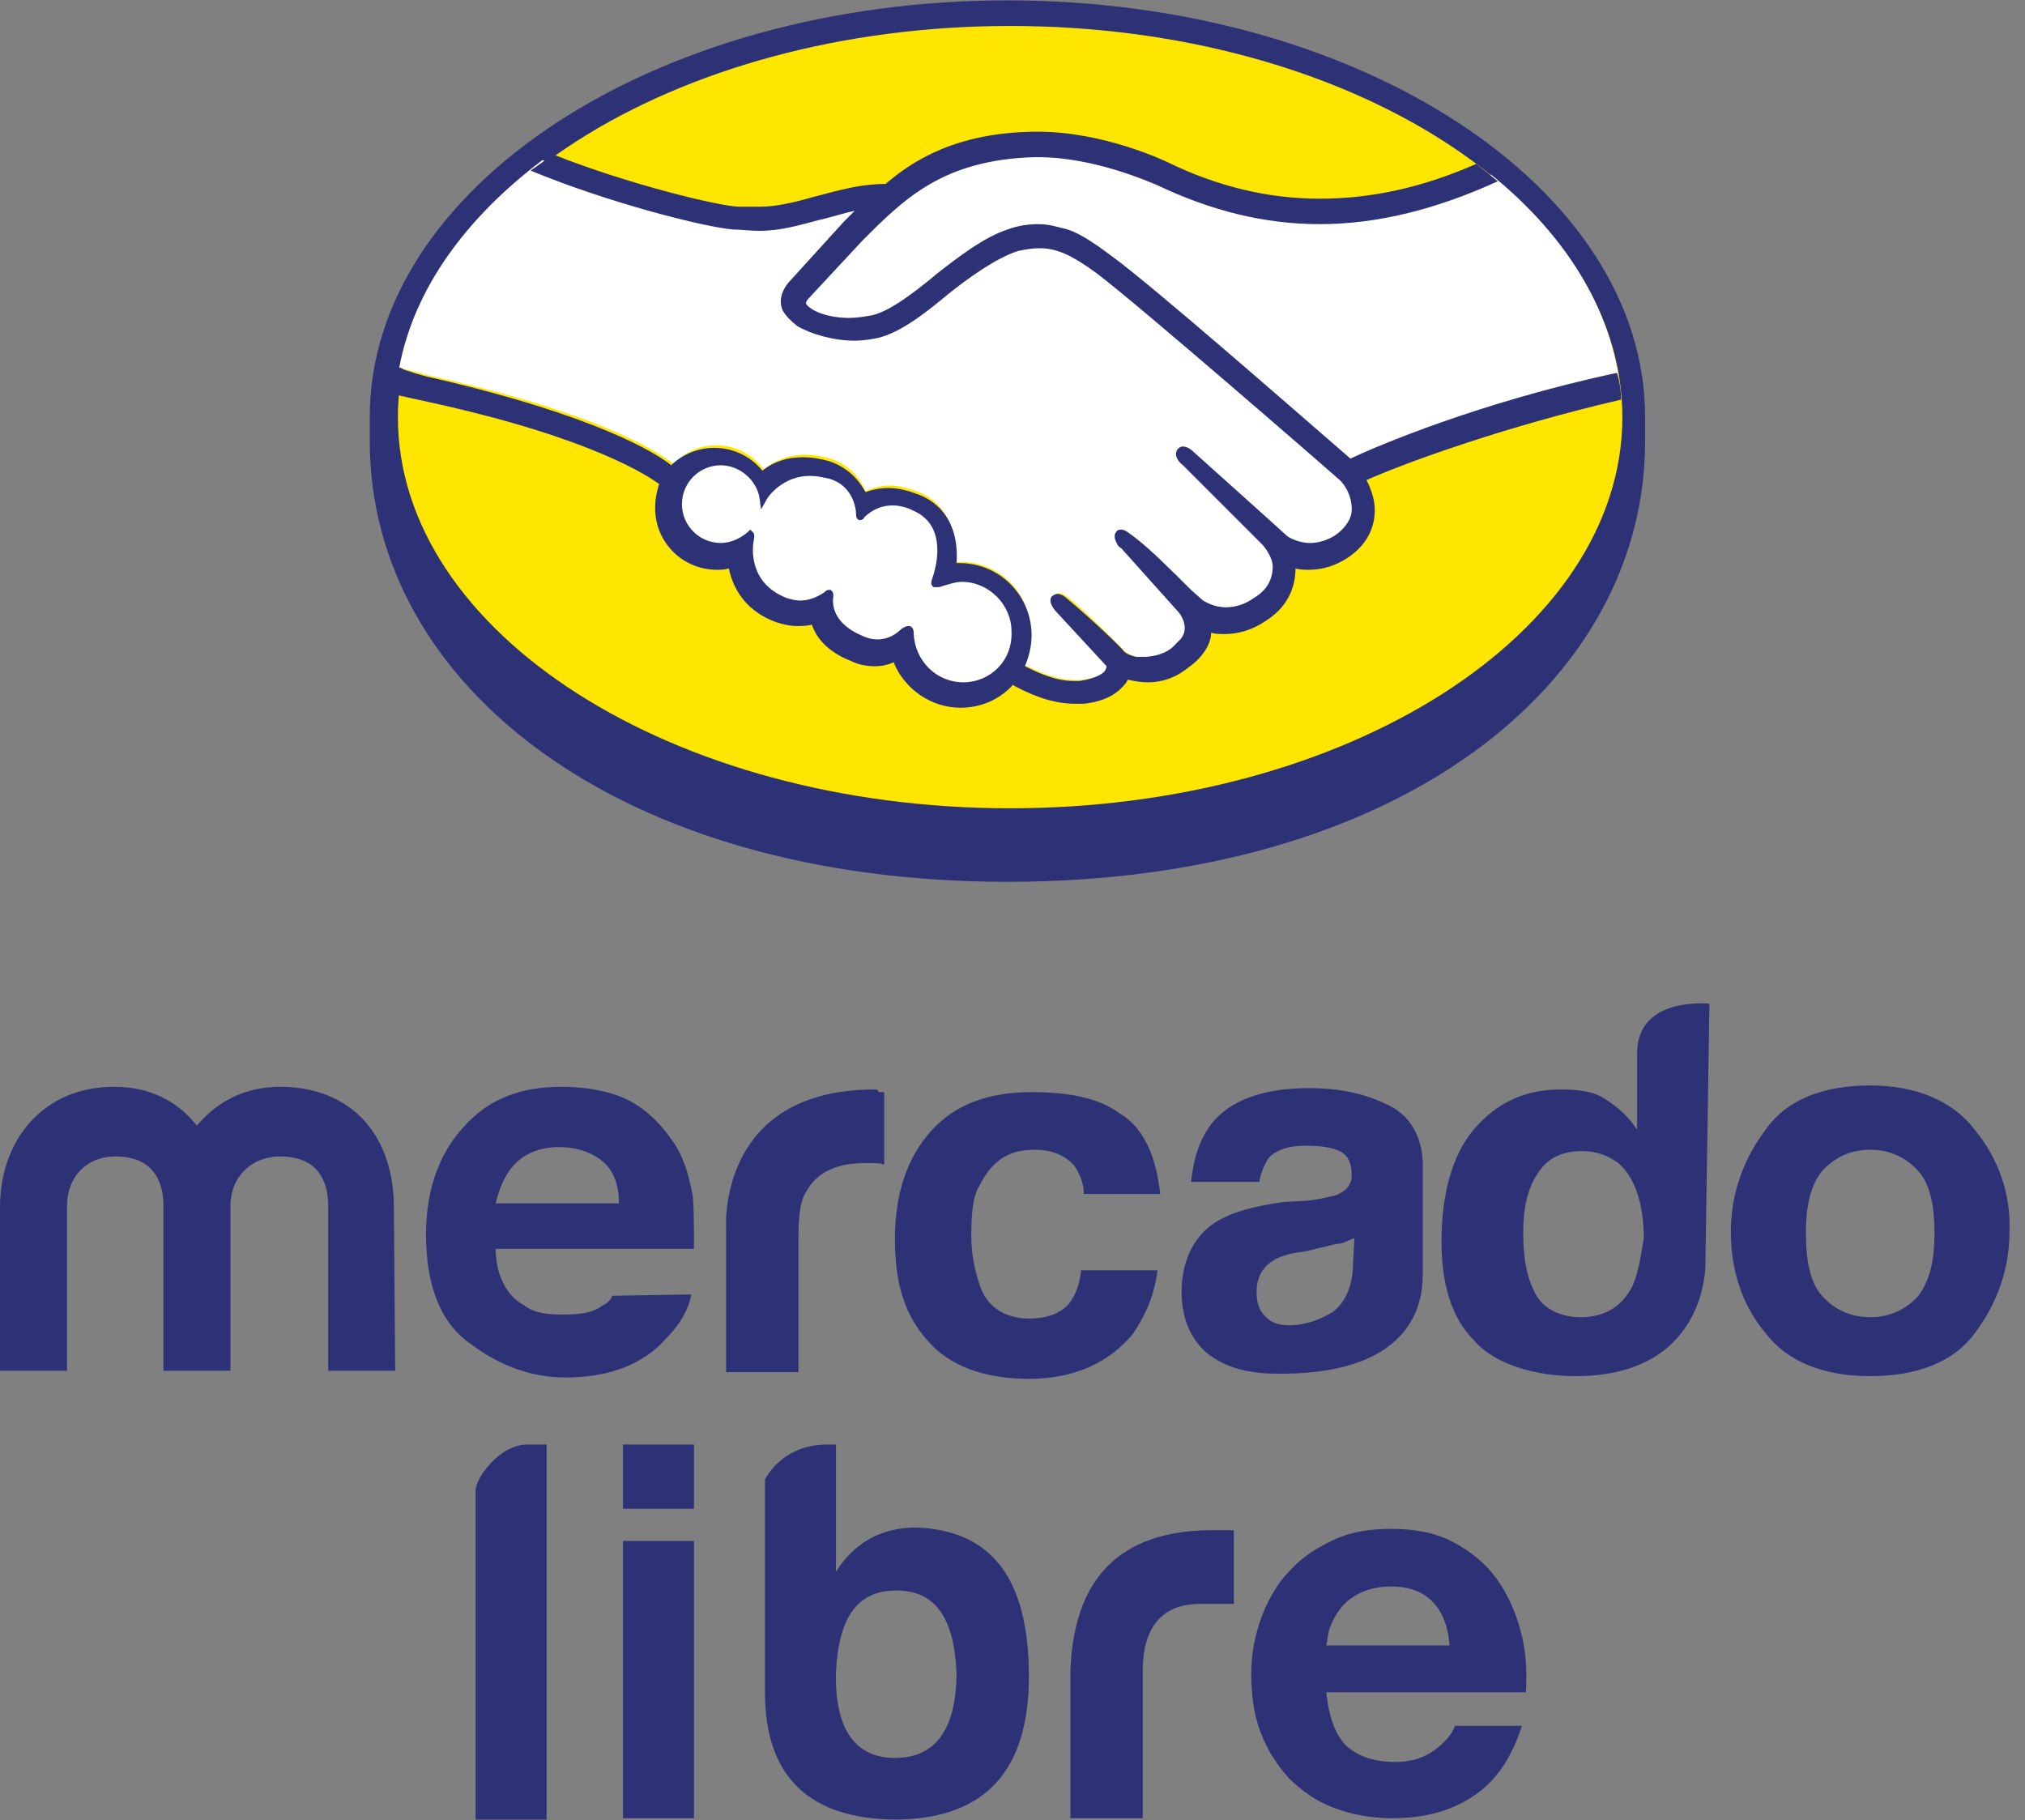
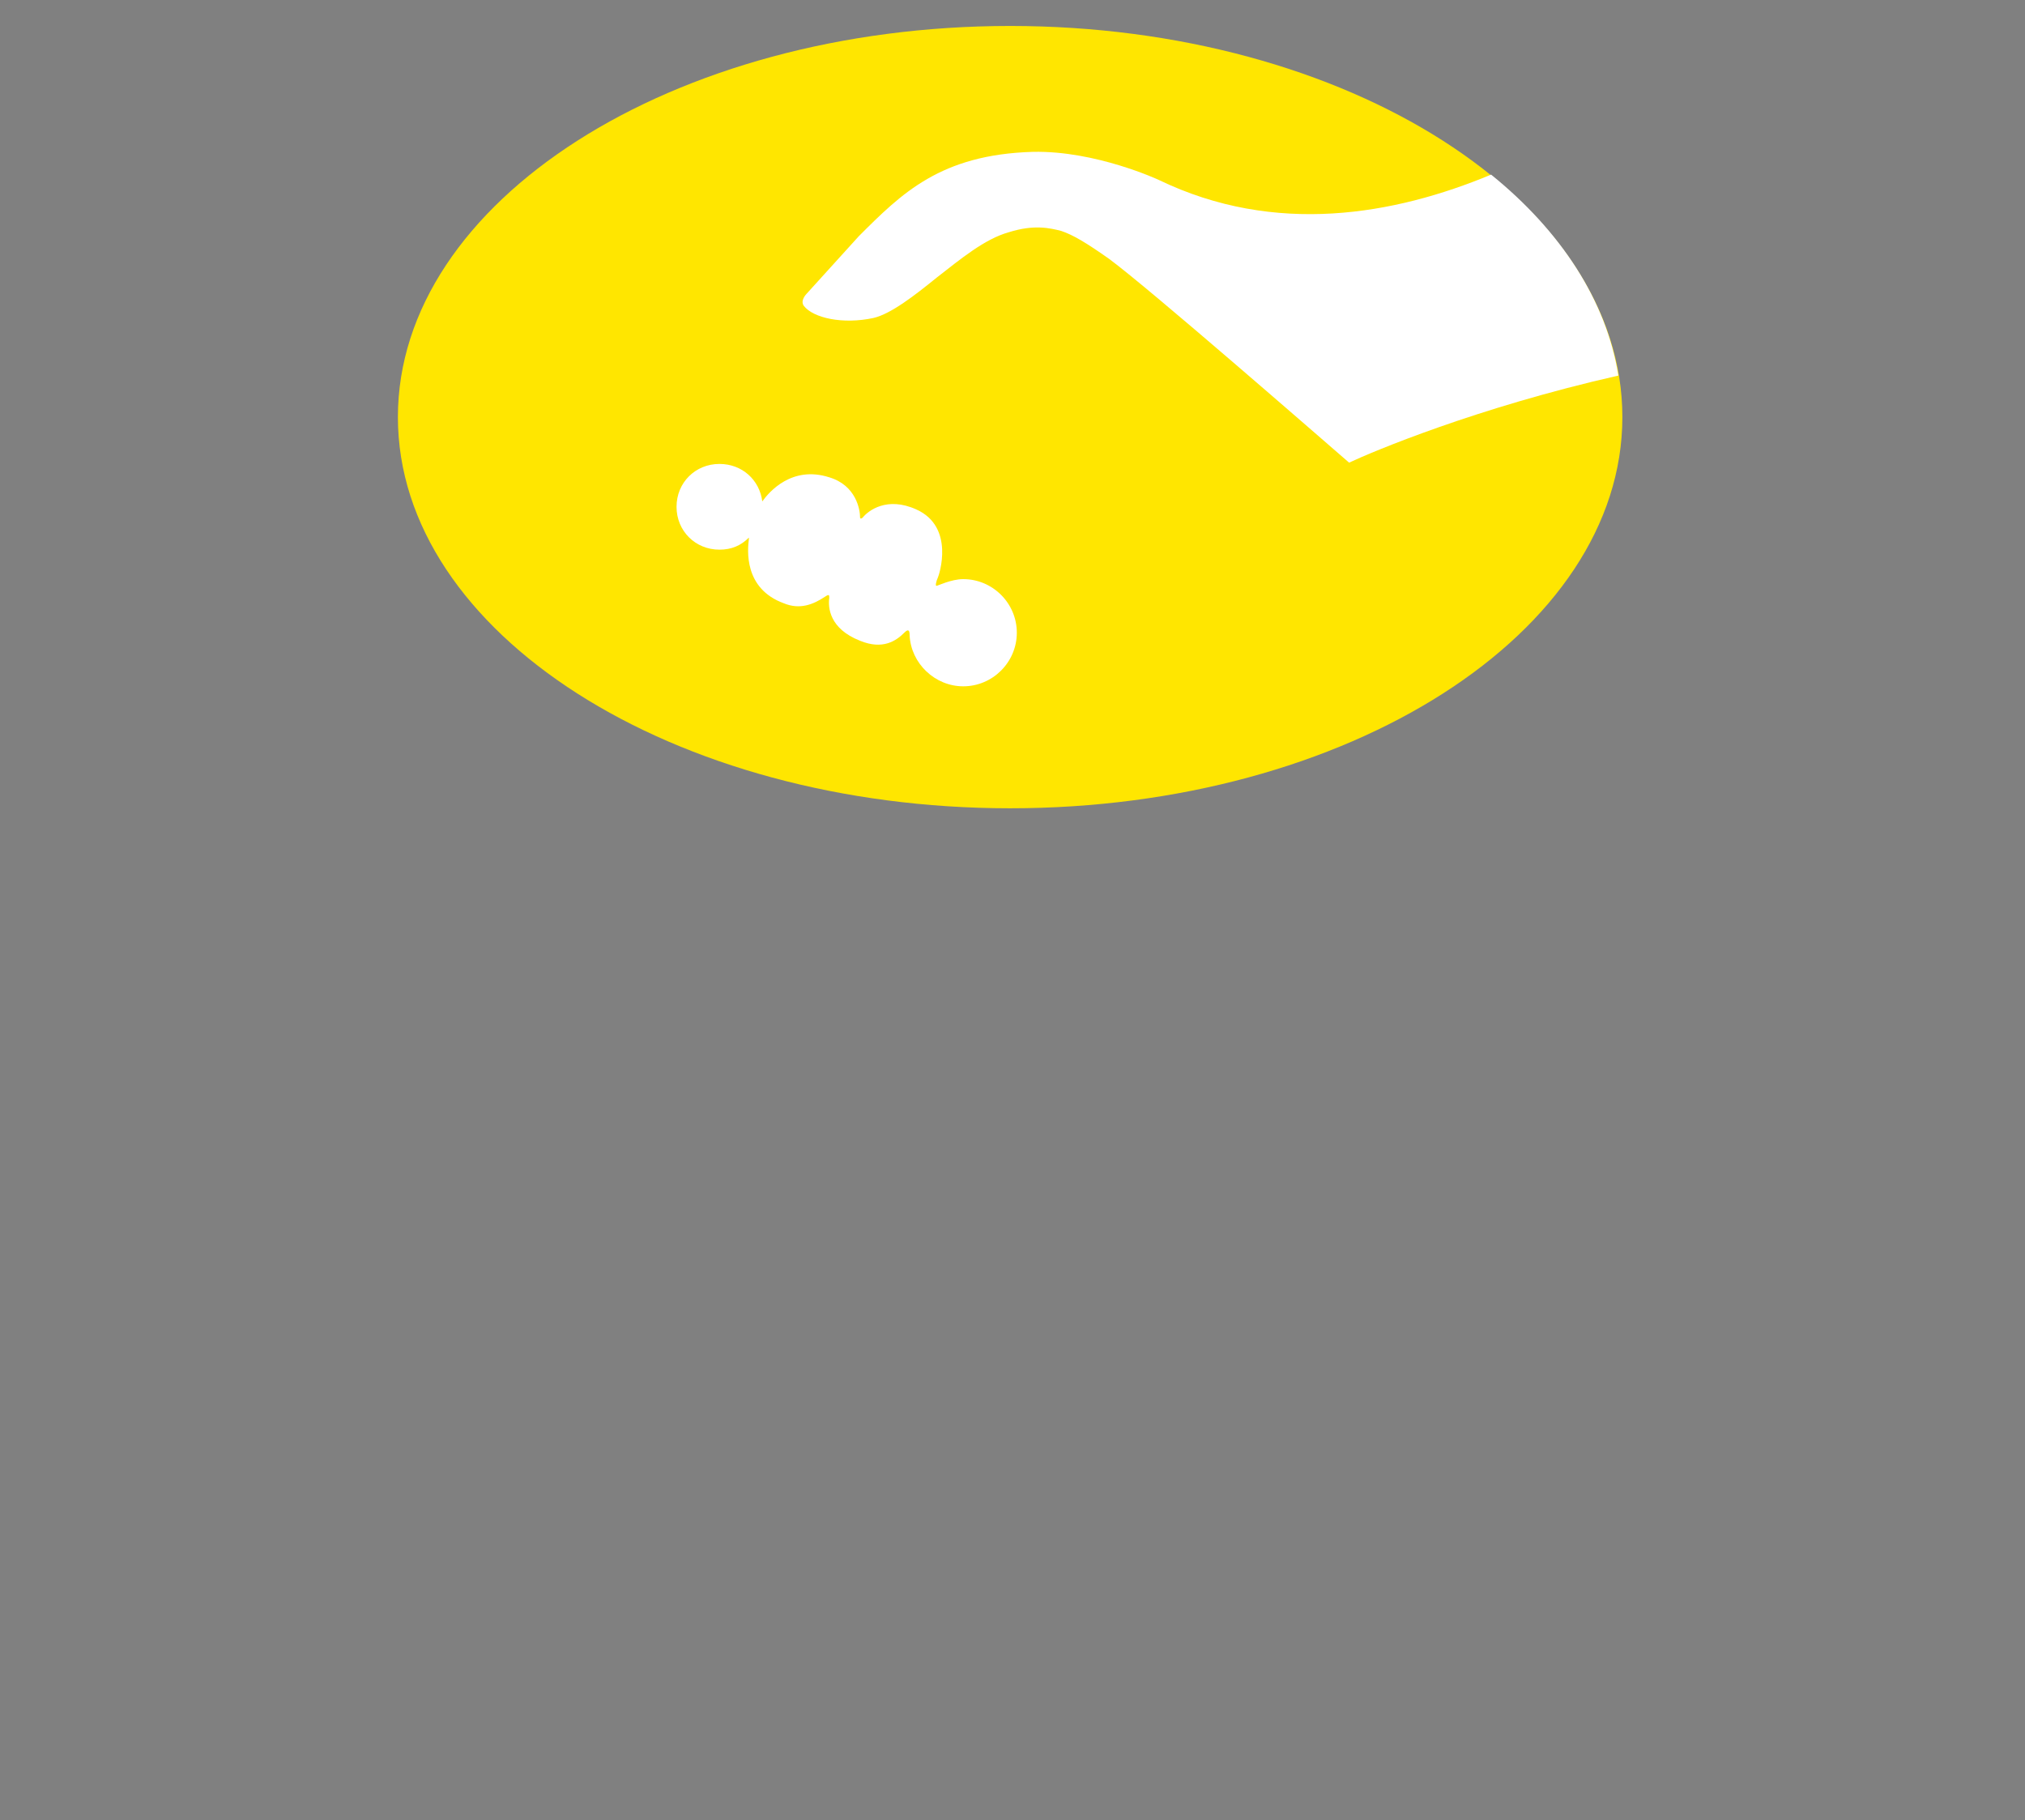
<svg xmlns="http://www.w3.org/2000/svg" width="89" height="80" viewBox="0 0 89 80" fill="none">
  <rect x="0" y="0" width="89" height="80" fill="#808080" stroke="none" />
  <g clip-path="url(#clip0_208_738)">
-     <path d="M23.199 63.488H24.023V79.974H20.902V65.49C20.902 65.019 21.903 63.488 23.199 63.488ZM40.274 67.138C38.743 67.138 37.565 67.786 36.741 69.081V63.488H36.388C34.857 63.488 34.032 64.312 33.62 65.019V64.901V74.38C33.62 78.09 35.563 79.974 39.449 79.974C43.335 79.915 45.22 77.796 45.22 73.674C45.22 69.376 43.571 67.256 40.274 67.138ZM39.332 77.266C37.565 77.266 36.682 75.97 36.741 73.497C36.859 71.083 37.683 69.906 39.391 69.906C41.098 69.906 41.922 71.083 42.04 73.497C42.04 76.029 41.098 77.266 39.332 77.266ZM47.045 73.497C47.163 69.493 49.106 67.256 53.286 67.256H54.228V70.495H52.756C50.99 70.495 50.224 71.613 50.224 73.438V79.915H47.045V73.497ZM59.174 76.736C59.704 77.207 60.41 77.442 61.353 77.442C62 77.442 62.589 77.266 63.06 76.912C63.531 76.559 63.825 76.206 63.943 75.853H66.887C66.416 77.325 65.71 78.325 64.709 78.973C63.708 79.621 62.589 79.915 61.176 79.915C60.234 79.915 59.351 79.739 58.585 79.444C57.82 79.15 57.172 78.679 56.642 78.149C56.112 77.56 55.7 76.912 55.406 76.147C55.111 75.381 54.993 74.498 54.993 73.556C54.993 72.673 55.17 71.79 55.465 71.024C55.759 70.259 56.171 69.552 56.701 69.022C57.231 68.434 57.879 68.022 58.644 67.668C59.41 67.315 60.234 67.197 61.176 67.197C62.177 67.197 63.119 67.374 63.884 67.786C64.65 68.198 65.297 68.728 65.769 69.376C66.24 70.023 66.593 70.789 66.828 71.672C67.064 72.496 67.123 73.438 67.064 74.38H58.291C58.408 75.499 58.703 76.265 59.174 76.736ZM62.942 70.377C62.53 69.965 61.941 69.729 61.117 69.729C60.587 69.729 60.116 69.847 59.763 70.023C59.41 70.2 59.115 70.436 58.938 70.671C58.703 70.966 58.585 71.201 58.468 71.495C58.35 71.79 58.35 72.084 58.291 72.32H63.708C63.649 71.436 63.354 70.789 62.942 70.377ZM27.379 63.488H30.5V66.314H27.379V63.488ZM27.379 67.727H30.5V79.915H27.379V67.727ZM84.316 56.952C83.786 57.541 83.079 57.894 82.196 57.894C81.313 57.894 80.606 57.541 80.076 56.952C79.546 56.363 79.37 55.362 79.37 54.185C79.37 52.948 79.605 52.065 80.076 51.476C80.606 50.888 81.313 50.534 82.196 50.534C83.079 50.534 83.786 50.888 84.316 51.476C84.846 52.065 85.022 53.066 85.022 54.185C85.022 55.304 84.846 56.246 84.316 56.952ZM86.788 49.651C85.847 48.415 84.257 47.708 82.196 47.708C80.194 47.708 78.545 48.297 77.603 49.651C76.661 50.888 76.073 52.419 76.073 54.126C76.073 55.892 76.602 57.423 77.603 58.601C78.545 59.837 80.135 60.485 82.196 60.485C84.198 60.485 85.847 59.896 86.788 58.601C87.731 57.364 88.319 55.834 88.319 54.126C88.378 52.477 87.848 50.946 86.788 49.651ZM71.48 56.952C71.068 57.541 70.361 57.894 69.478 57.894C68.595 57.894 67.888 57.541 67.535 56.952C67.123 56.246 66.946 55.362 66.946 54.185C66.946 53.125 67.123 52.301 67.535 51.653C67.947 50.946 68.595 50.593 69.537 50.593C70.126 50.593 70.656 50.77 71.127 51.123C71.833 51.712 72.245 52.889 72.245 54.42C72.069 55.48 71.951 56.363 71.48 56.952ZM75.13 44.116C75.13 44.116 71.951 43.763 71.951 46.295V49.651C71.598 49.121 71.185 48.709 70.538 48.297C70.008 47.944 69.301 47.885 68.595 47.885C67.005 47.885 65.769 48.474 64.767 49.651C63.825 50.77 63.355 52.477 63.355 54.597C63.355 56.363 63.767 57.894 64.767 58.895C65.71 60.014 67.594 60.485 69.242 60.485C75.072 60.485 74.954 55.539 74.954 55.539L75.13 44.116ZM59.468 55.48C59.468 56.54 59.115 57.247 58.585 57.659C57.996 58.012 57.349 58.248 56.701 58.248C56.289 58.248 55.936 58.189 55.641 57.894C55.347 57.6 55.229 57.306 55.229 56.776C55.229 56.187 55.465 55.716 55.936 55.421C56.171 55.245 56.701 55.068 57.349 55.009L58.055 54.833C58.409 54.774 58.644 54.656 58.938 54.656C59.115 54.597 59.351 54.479 59.527 54.42L59.468 55.48ZM61.058 48.591C59.998 48.061 58.88 47.826 57.525 47.826C55.523 47.826 54.051 48.356 53.227 49.416C52.697 50.122 52.462 50.946 52.344 51.947H55.347C55.406 51.535 55.582 51.182 55.759 50.888C56.112 50.534 56.642 50.358 57.349 50.358C58.055 50.358 58.467 50.417 58.88 50.593C59.233 50.77 59.41 51.123 59.41 51.653C59.41 52.065 59.174 52.359 58.703 52.536C58.468 52.595 57.996 52.713 57.467 52.772L56.407 52.831C55.17 53.007 54.287 53.243 53.639 53.596C52.521 54.185 51.932 55.362 51.932 56.776C51.932 57.894 52.285 58.778 52.992 59.425C53.698 60.014 54.581 60.308 55.7 60.367C62.589 60.603 62.53 56.717 62.53 55.951V51.476C62.589 50.181 62.118 49.121 61.058 48.591ZM45.455 50.534C46.221 50.534 46.809 50.77 47.221 51.241C47.457 51.594 47.634 52.006 47.634 52.477H50.99C50.813 50.77 50.224 49.533 49.223 48.944C48.281 48.238 46.927 48.002 45.337 48.002C43.453 48.002 41.981 48.532 40.921 49.71C39.861 50.888 39.332 52.477 39.332 54.479C39.332 56.363 39.744 57.776 40.745 58.895C41.687 60.014 43.218 60.603 45.22 60.603C47.221 60.603 48.752 59.896 49.812 58.601C50.401 57.718 50.754 56.834 50.872 55.833H47.516C47.457 56.422 47.28 56.952 46.927 57.364C46.574 57.718 46.044 57.953 45.22 57.953C44.16 57.953 43.335 57.423 43.041 56.422C42.864 55.892 42.688 55.186 42.688 54.303C42.688 53.419 42.747 52.595 43.041 52.124C43.571 51.064 44.278 50.534 45.455 50.534ZM38.448 47.885C31.442 47.885 31.913 54.067 31.913 54.067V60.308H35.092V54.479C35.092 53.537 35.151 52.772 35.446 52.36C35.858 51.594 36.682 51.123 37.977 51.123H38.331C38.507 51.123 38.684 51.123 38.861 51.182V48.002H38.625C38.566 47.885 38.566 47.885 38.448 47.885ZM22.669 51.123C23.081 50.711 23.729 50.416 24.553 50.416C25.259 50.416 25.907 50.593 26.437 51.005C26.967 51.417 27.202 52.065 27.202 52.889H21.785C21.962 52.183 22.198 51.594 22.669 51.123ZM26.908 56.952C26.849 57.129 26.672 57.306 26.496 57.364C26.084 57.718 25.436 57.776 24.729 57.776C24.023 57.776 23.493 57.718 23.022 57.364C22.256 56.952 21.785 56.01 21.785 54.891H30.5C30.5 53.831 30.5 53.007 30.441 52.536C30.264 51.594 30.029 50.77 29.499 50.063C28.969 49.298 28.262 48.65 27.497 48.297C26.731 47.944 25.73 47.767 24.671 47.767C22.904 47.767 21.491 48.297 20.431 49.474C19.371 50.593 18.724 52.183 18.724 54.244C18.724 56.422 19.312 58.071 20.608 59.013C21.844 59.955 23.258 60.544 24.847 60.544C26.79 60.544 28.321 59.955 29.322 58.777C29.911 58.189 30.264 57.541 30.382 56.893L26.908 56.952ZM17.369 60.249H14.425V53.007C14.425 52.301 14.249 50.829 12.306 50.829C11.069 50.829 10.127 51.712 10.127 53.007V60.249H7.183V53.007C7.183 52.301 7.007 50.829 5.064 50.829C3.827 50.829 2.944 51.712 2.944 53.007V60.249H0V53.066C0 50.063 1.943 47.767 5.005 47.767C6.536 47.767 7.772 48.356 8.655 49.474C9.539 48.415 10.775 47.767 12.306 47.767C15.485 47.767 17.311 49.946 17.311 53.066L17.369 60.249ZM72.304 18.327C72.304 8.259 59.763 0.016 44.278 0.016C28.792 0.016 16.251 8.259 16.251 18.327V19.387C16.251 30.103 27.202 38.758 44.278 38.758C61.411 38.758 72.304 30.103 72.304 19.387V18.327Z" fill="#2D3277" />
    <path d="M71.304 18.333C71.304 27.813 59.234 35.526 44.396 35.526C29.559 35.526 17.488 27.813 17.488 18.333C17.488 8.854 29.559 1.141 44.396 1.141C59.234 1.141 71.304 8.854 71.304 18.333Z" fill="#FFE600" />
    <path d="M35.448 12.915C35.448 12.915 35.153 13.21 35.33 13.445C35.742 13.975 37.037 14.269 38.392 13.975C39.157 13.798 40.217 12.974 41.159 12.209C42.219 11.384 43.279 10.501 44.339 10.207C45.457 9.853 46.164 10.03 46.635 10.148C47.165 10.324 47.754 10.678 48.754 11.384C50.58 12.738 57.999 19.215 59.294 20.334C60.295 19.863 64.888 17.92 71.129 16.507C70.599 13.21 68.597 10.148 65.535 7.675C61.296 9.441 56.056 10.383 50.933 7.91C50.933 7.91 48.166 6.615 45.398 6.674C41.336 6.792 39.628 8.499 37.744 10.383L35.448 12.915Z" fill="white" />
-     <path d="M58.998 21.044C58.939 20.986 50.284 13.449 48.341 11.977C47.222 11.153 46.575 10.917 45.927 10.8C45.574 10.741 45.102 10.8 44.749 10.917C43.866 11.153 42.63 11.977 41.57 12.801C40.451 13.685 39.45 14.509 38.508 14.686C37.272 14.98 35.8 14.627 35.152 14.156C34.858 13.979 34.681 13.743 34.563 13.508C34.328 12.919 34.799 12.448 34.858 12.389L37.213 9.799L38.037 8.974C37.272 9.092 36.565 9.269 35.858 9.445C34.975 9.681 34.151 9.916 33.327 9.916C32.973 9.916 31.089 9.622 30.736 9.504C28.557 8.915 26.673 8.327 23.847 7.031C20.491 9.563 18.195 12.684 17.547 16.158C18.018 16.275 18.842 16.511 19.137 16.57C26.791 18.277 29.146 20.044 29.617 20.397C30.088 19.867 30.736 19.573 31.501 19.573C32.326 19.573 33.091 19.985 33.562 20.632C33.974 20.279 34.622 19.985 35.387 19.985C35.741 19.985 36.094 20.044 36.506 20.161C37.389 20.456 37.801 21.045 38.037 21.575C38.331 21.457 38.685 21.339 39.097 21.339C39.509 21.339 39.921 21.457 40.392 21.633C41.805 22.222 42.041 23.635 41.923 24.695H42.217C43.925 24.695 45.279 26.049 45.279 27.757C45.279 28.287 45.161 28.758 44.926 29.17C45.397 29.405 46.516 29.994 47.575 29.877C48.4 29.759 48.694 29.523 48.812 29.347C48.871 29.229 48.989 29.111 48.871 28.993L46.692 26.579C46.692 26.579 46.339 26.226 46.457 26.108C46.575 25.99 46.81 26.167 46.987 26.285C48.105 27.227 49.401 28.581 49.401 28.581C49.401 28.581 49.519 28.758 49.989 28.876C50.402 28.934 51.167 28.875 51.697 28.463C51.815 28.346 51.991 28.228 52.05 28.11C52.58 27.404 51.991 26.697 51.991 26.697L49.46 23.871C49.46 23.871 49.106 23.517 49.224 23.4C49.342 23.282 49.577 23.459 49.754 23.576C50.578 24.224 51.697 25.402 52.757 26.462C52.992 26.638 53.934 27.227 55.171 26.403C55.936 25.873 56.113 25.284 56.054 24.813C55.995 24.224 55.524 23.753 55.524 23.753L52.109 20.279C52.109 20.279 51.756 19.985 51.874 19.808C51.992 19.69 52.227 19.867 52.404 19.985C53.522 20.927 56.466 23.635 56.466 23.635C56.525 23.635 57.526 24.401 58.821 23.576C59.292 23.282 59.587 22.87 59.587 22.34C59.646 21.575 58.998 21.044 58.998 21.044Z" fill="white" />
    <path d="M42.335 25.454C41.805 25.454 41.216 25.749 41.157 25.749C41.098 25.749 41.157 25.513 41.216 25.395C41.275 25.278 41.981 23.158 40.274 22.392C38.978 21.804 38.154 22.451 37.919 22.746C37.86 22.805 37.801 22.805 37.801 22.746C37.801 22.392 37.624 21.333 36.447 20.979C34.798 20.45 33.797 21.627 33.503 22.039C33.385 21.097 32.62 20.391 31.619 20.391C30.559 20.391 29.734 21.215 29.734 22.275C29.734 23.335 30.559 24.159 31.619 24.159C32.148 24.159 32.561 23.982 32.914 23.629V23.688C32.855 24.159 32.678 25.866 34.445 26.514C35.151 26.808 35.74 26.573 36.27 26.22C36.447 26.102 36.447 26.161 36.447 26.279C36.388 26.691 36.447 27.633 37.801 28.163C38.802 28.575 39.391 28.163 39.744 27.809C39.92 27.633 39.979 27.692 39.979 27.927C40.038 29.164 41.098 30.165 42.335 30.165C43.63 30.165 44.69 29.105 44.69 27.809C44.69 26.514 43.63 25.454 42.335 25.454Z" fill="white" />
-     <path d="M59.352 20.156C56.703 17.859 50.58 12.501 48.872 11.265C47.93 10.558 47.282 10.146 46.693 10.028C46.458 9.97 46.105 9.852 45.634 9.852C45.221 9.852 44.75 9.911 44.279 10.087C43.219 10.441 42.16 11.265 41.1 12.089L41.041 12.148C40.099 12.914 39.098 13.679 38.333 13.856C37.979 13.915 37.685 13.973 37.332 13.973C36.507 13.973 35.742 13.738 35.447 13.384C35.389 13.326 35.447 13.208 35.565 13.09L37.92 10.558C39.746 8.733 41.453 7.026 45.457 6.908H45.634C48.106 6.908 50.58 8.026 50.874 8.144C53.229 9.263 55.584 9.852 57.998 9.852C60.53 9.852 63.121 9.204 65.829 7.968C65.535 7.732 65.182 7.438 64.887 7.202C62.473 8.262 60.236 8.733 57.998 8.733C55.761 8.733 53.523 8.203 51.345 7.143C51.227 7.084 48.519 5.789 45.634 5.789H45.398C42.042 5.848 40.158 7.026 38.921 8.085C37.685 8.085 36.625 8.439 35.683 8.674C34.859 8.91 34.093 9.086 33.387 9.086H32.504C31.679 9.086 27.558 8.085 24.319 6.79C23.966 7.026 23.672 7.261 23.318 7.497C26.733 8.91 30.914 9.97 32.209 10.087C32.562 10.087 32.974 10.146 33.387 10.146C34.27 10.146 35.094 9.911 35.977 9.675C36.507 9.557 37.037 9.381 37.567 9.263L37.096 9.734L34.741 12.325C34.564 12.501 34.152 13.031 34.388 13.62C34.505 13.856 34.741 14.091 35.035 14.327C35.624 14.68 36.625 14.974 37.567 14.974C37.92 14.974 38.274 14.915 38.568 14.857C39.569 14.621 40.629 13.797 41.689 12.914C42.572 12.207 43.808 11.324 44.75 11.029C45.045 10.97 45.339 10.912 45.634 10.912H45.869C46.517 10.97 47.106 11.206 48.224 12.03C50.167 13.502 58.823 21.039 58.882 21.098C58.882 21.098 59.411 21.569 59.411 22.393C59.411 22.805 59.117 23.218 58.705 23.512C58.352 23.747 57.939 23.865 57.586 23.865C56.997 23.865 56.585 23.571 56.585 23.571C56.585 23.571 53.582 20.862 52.523 19.92C52.346 19.744 52.169 19.626 51.993 19.626C51.875 19.626 51.816 19.685 51.757 19.744C51.58 19.979 51.757 20.273 51.993 20.45L55.467 23.924C55.467 23.924 55.879 24.336 55.938 24.866C55.938 25.455 55.702 25.926 55.113 26.279C54.701 26.574 54.289 26.691 53.877 26.691C53.347 26.691 52.993 26.456 52.876 26.397L52.346 25.926C51.463 25.043 50.521 24.101 49.814 23.571C49.637 23.453 49.461 23.276 49.284 23.276C49.225 23.276 49.108 23.276 49.049 23.394C48.99 23.453 48.931 23.63 49.108 23.924C49.166 24.042 49.284 24.101 49.284 24.101L51.816 26.927C51.816 26.927 52.346 27.575 51.875 28.104L51.757 28.222L51.522 28.458C51.109 28.811 50.521 28.87 50.285 28.87H49.932C49.696 28.811 49.52 28.752 49.402 28.634C49.284 28.458 47.989 27.221 46.929 26.338C46.811 26.22 46.635 26.102 46.458 26.102C46.399 26.102 46.281 26.161 46.222 26.22C46.046 26.456 46.34 26.809 46.458 26.927L48.636 29.282C48.636 29.282 48.636 29.341 48.578 29.459C48.519 29.576 48.224 29.812 47.459 29.93H47.164C46.34 29.93 45.516 29.517 45.045 29.282C45.221 28.87 45.339 28.399 45.339 27.928C45.339 26.162 43.926 24.748 42.16 24.748H42.042C42.101 23.924 41.983 22.393 40.393 21.745C39.922 21.569 39.51 21.451 39.039 21.451C38.686 21.451 38.391 21.51 38.038 21.628C37.685 20.98 37.155 20.509 36.448 20.273C36.036 20.156 35.683 20.097 35.271 20.097C34.623 20.097 34.034 20.273 33.504 20.686C33.249 20.371 32.925 20.117 32.558 19.944C32.192 19.771 31.791 19.682 31.385 19.685C30.678 19.685 29.972 19.979 29.501 20.45C28.853 19.92 26.203 18.271 19.079 16.623C18.726 16.564 17.96 16.329 17.489 16.152C17.43 16.505 17.371 16.917 17.312 17.329C17.312 17.329 18.608 17.624 18.902 17.683C26.145 19.273 28.558 20.98 28.971 21.274C28.853 21.628 28.794 21.981 28.794 22.334C28.794 23.865 30.03 25.043 31.503 25.043C31.679 25.043 31.856 25.043 32.032 24.984C32.268 26.103 32.974 26.927 34.093 27.339C34.447 27.457 34.741 27.516 35.035 27.516C35.212 27.516 35.447 27.516 35.683 27.457C35.86 27.987 36.331 28.634 37.39 29.047C37.744 29.223 38.097 29.282 38.45 29.282C38.745 29.282 39.039 29.223 39.275 29.105C39.746 30.283 40.923 31.107 42.219 31.107C43.102 31.107 43.926 30.754 44.515 30.106C45.045 30.401 46.105 30.931 47.223 30.931H47.636C48.754 30.813 49.225 30.342 49.461 30.047C49.52 29.989 49.52 29.93 49.578 29.871C49.814 29.93 50.108 29.989 50.462 29.989C51.05 29.989 51.639 29.812 52.228 29.341C52.817 28.929 53.229 28.34 53.229 27.81C53.406 27.869 53.641 27.869 53.818 27.869C54.407 27.869 55.054 27.692 55.643 27.28C56.762 26.574 56.938 25.573 56.938 24.984C57.115 25.043 57.351 25.043 57.527 25.043C58.116 25.043 58.705 24.866 59.235 24.513C59.941 24.042 60.353 23.394 60.412 22.629C60.471 22.099 60.295 21.569 60.059 21.098C61.943 20.273 66.183 18.743 71.246 17.565C71.246 17.153 71.187 16.799 71.07 16.387C65.005 17.683 60.471 19.626 59.352 20.156ZM42.336 29.989C41.159 29.989 40.217 29.047 40.158 27.869C40.158 27.751 40.158 27.516 39.922 27.516C39.804 27.516 39.746 27.575 39.628 27.633C39.392 27.869 39.039 28.104 38.568 28.104C38.333 28.104 38.097 28.046 37.861 27.928C36.625 27.398 36.566 26.574 36.625 26.22C36.625 26.103 36.625 26.044 36.566 25.985L36.507 25.926H36.448C36.389 25.926 36.331 25.926 36.213 26.044C35.86 26.279 35.506 26.397 35.153 26.397C34.976 26.397 34.741 26.338 34.564 26.279C32.916 25.631 33.033 24.101 33.151 23.63C33.151 23.512 33.151 23.453 33.092 23.394L32.974 23.276L32.857 23.394C32.503 23.689 32.091 23.865 31.679 23.865C30.737 23.865 29.972 23.1 29.972 22.158C29.972 21.215 30.737 20.45 31.679 20.45C32.503 20.45 33.269 21.098 33.387 21.922L33.446 22.393L33.681 21.981C33.681 21.922 34.388 20.862 35.683 20.921C35.919 20.921 36.154 20.98 36.448 21.039C37.449 21.333 37.626 22.275 37.626 22.629C37.626 22.864 37.803 22.864 37.803 22.864C37.861 22.864 37.979 22.805 37.979 22.746C38.156 22.57 38.568 22.216 39.216 22.216C39.51 22.216 39.804 22.275 40.158 22.452C41.748 23.159 41.041 25.16 41.041 25.219C40.923 25.573 40.864 25.69 41.041 25.808H41.159C41.218 25.808 41.335 25.808 41.453 25.749C41.689 25.69 41.983 25.573 42.278 25.573C43.455 25.573 44.456 26.574 44.456 27.751C44.515 29.047 43.514 29.989 42.336 29.989Z" fill="#2D3277" />
  </g>
  <defs>
    <clipPath id="clip0_208_738">
      <rect width="88.378" height="80" fill="white" />
    </clipPath>
  </defs>
</svg>